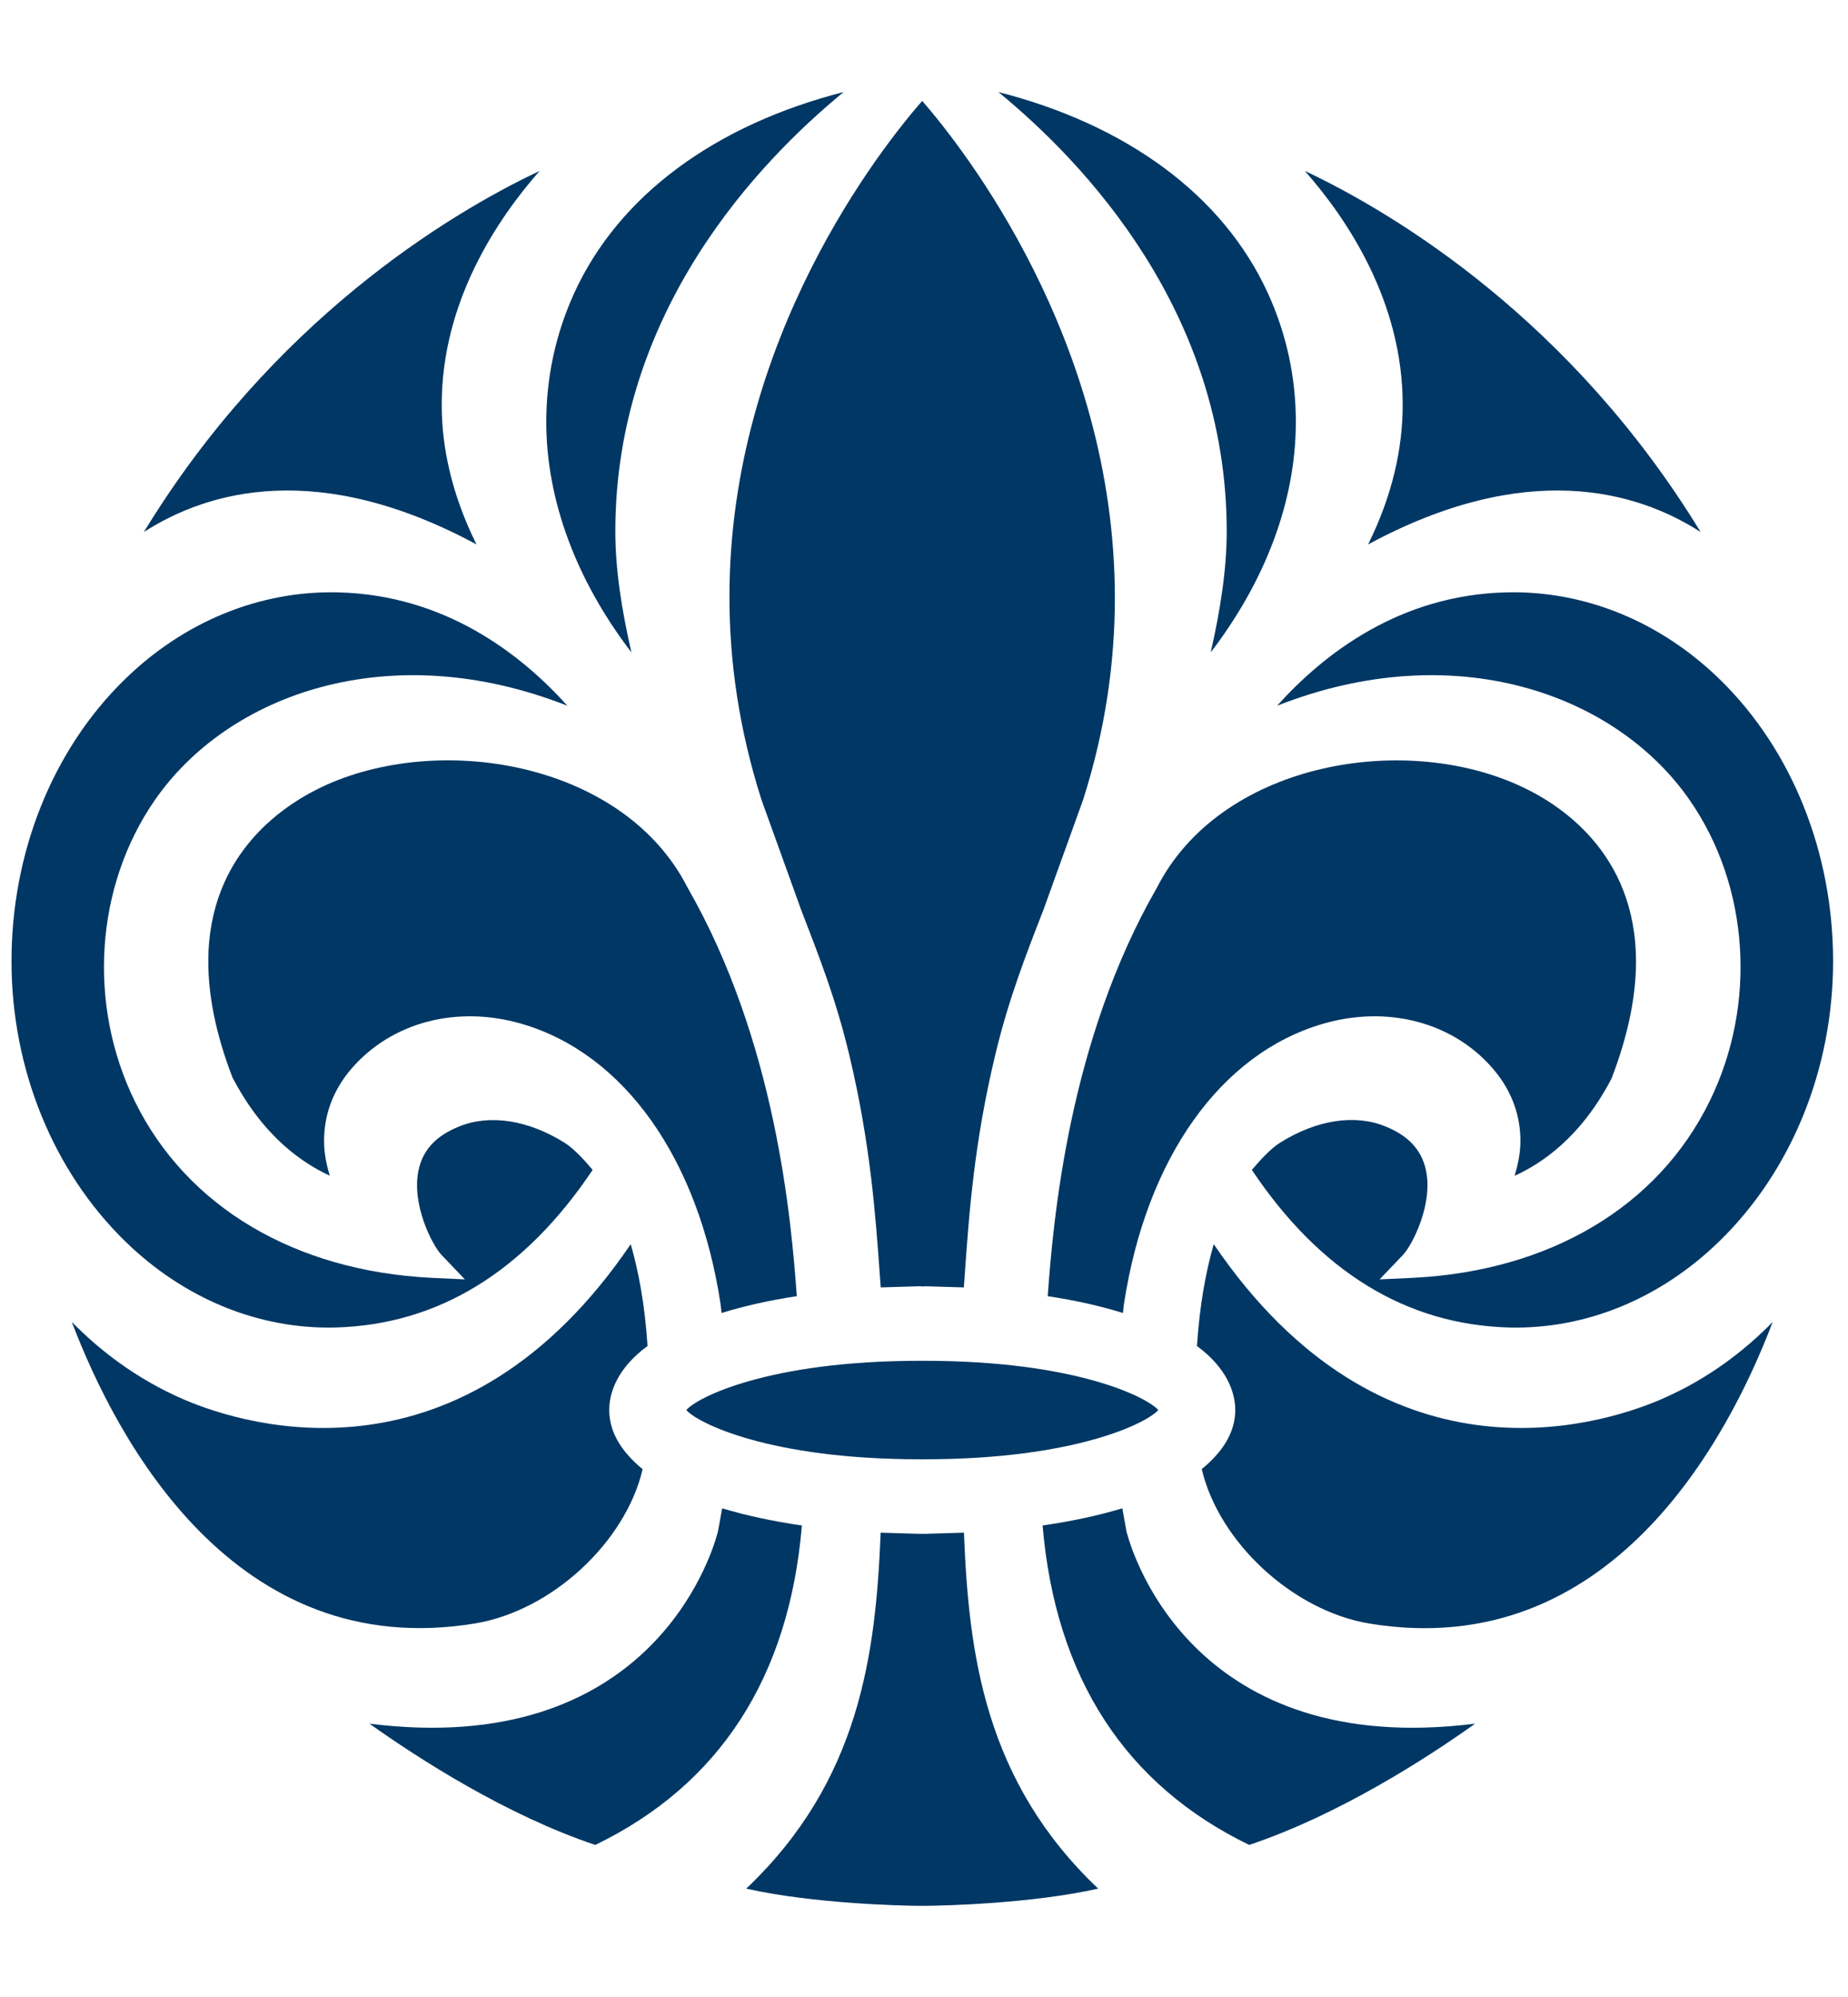
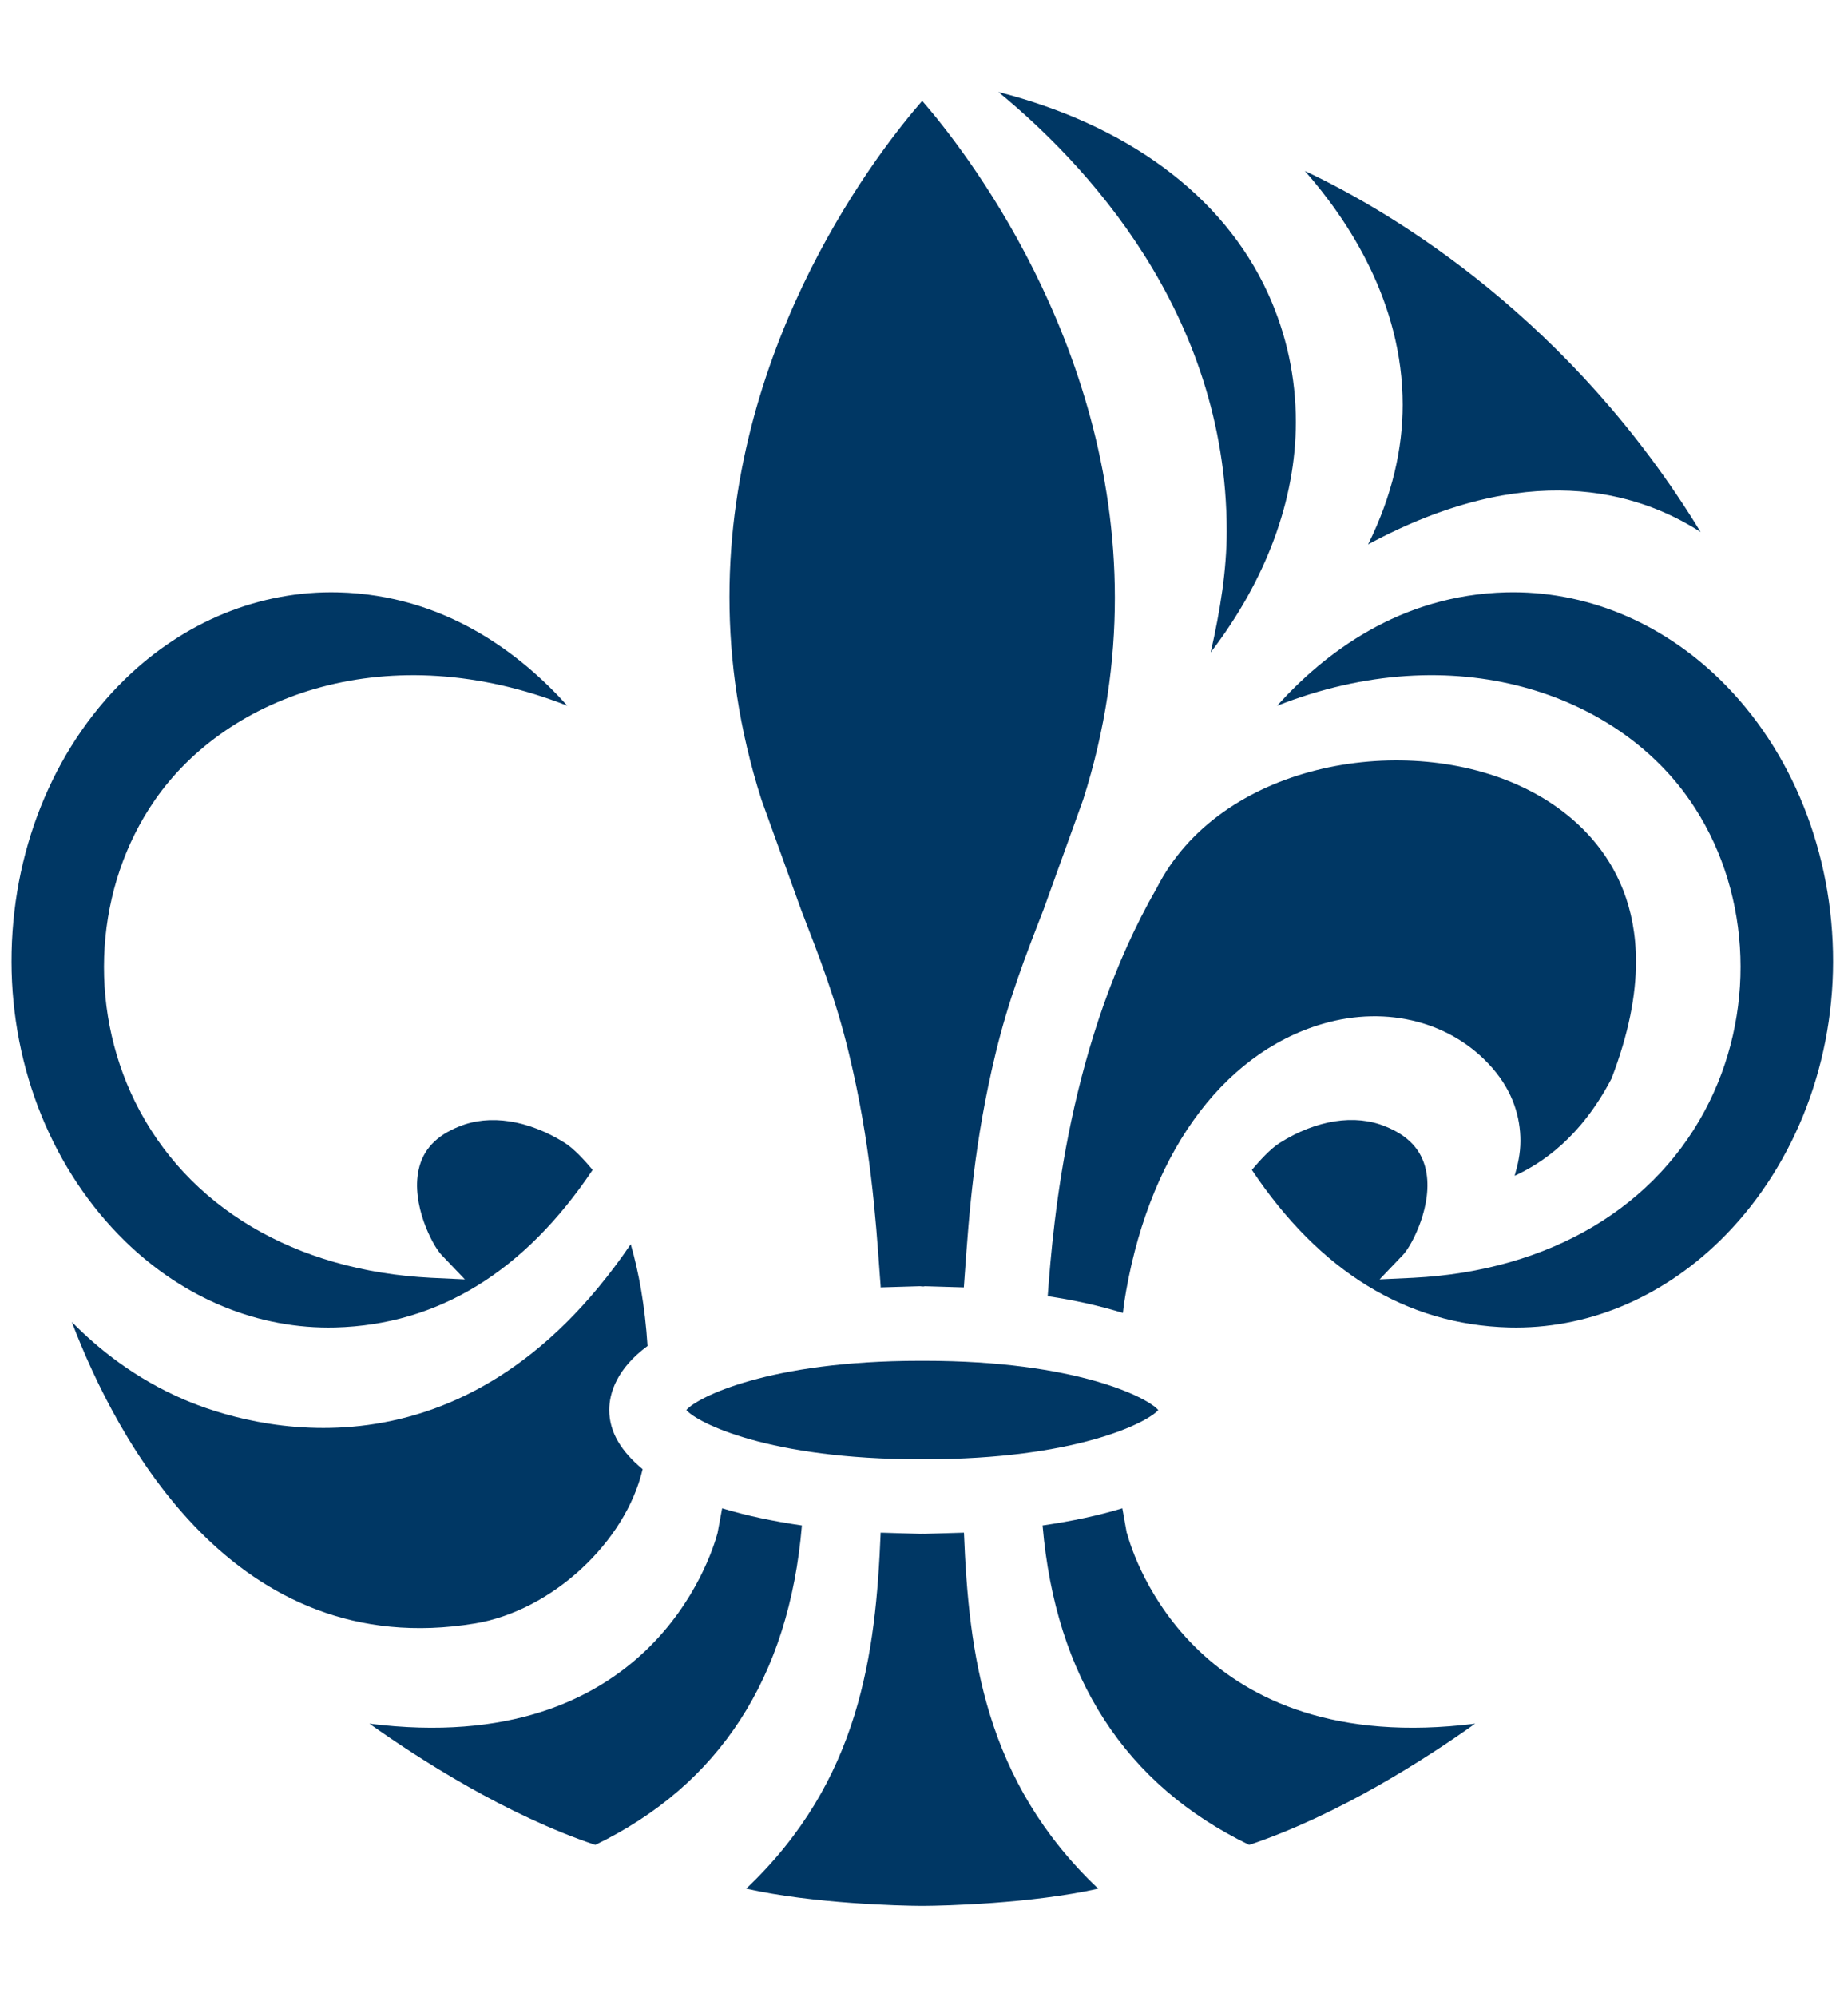
<svg xmlns="http://www.w3.org/2000/svg" version="1.1" id="Layer_1" x="0px" y="0px" width="500px" height="540px" viewBox="0 0 500 540" enable-background="new 0 0 500 540" xml:space="preserve">
  <g>
    <path fill="#003764" d="M90.711,358.963c27.948-0.742,51.275-15.218,69.635-42.616c-2.045-2.439-5.02-5.734-7.573-7.333   c-9.906-6.188-20.297-7.779-28.533-4.408c-6.217,2.469-9.806,6.295-10.973,11.718c-2.045,9.272,3.693,20.377,6.191,23.013   l6.321,6.613l-9.139-0.424c-36.903-1.863-66.103-19.211-80.105-47.616c-12.911-26.221-10.811-58.212,5.34-81.537   c19.875-28.721,63.528-44.475,111.644-25.533c-12.648-14.056-33.158-29.942-61.986-30.66c-21.202-0.53-41.765,7.867-57.865,23.621   c-19.501,19.051-30.606,46.866-30.555,76.302c0.053,29.02,11.266,56.54,30.739,75.538   C49.819,351.206,70.012,359.471,90.711,358.963" />
    <path fill="#003764" d="M173.868,397.277c-5.658-4.674-9.031-9.931-9.031-15.998c0-4.644,2.097-11.234,10.359-17.316   c-0.689-10.87-2.363-19.953-4.543-27.527c-45.51,66.901-103.537,49.389-120.699,42.086c-13.444-5.765-23.433-13.84-30.529-21.065   c12.143,31.905,44.026,92.271,109.12,81.529C149.347,435.538,169.275,416.965,173.868,397.277" />
    <path fill="#003764" d="M408.342,358.963c20.722,0.508,40.886-7.779,56.885-23.354c19.475-18.968,30.686-46.487,30.738-75.507   c0.054-29.436-11.082-57.28-30.557-76.302c-16.131-15.754-36.689-24.151-57.892-23.621c-28.857,0.718-49.34,16.604-61.982,30.66   c48.086-18.941,91.763-3.188,111.64,25.533c16.177,23.302,18.252,55.29,5.341,81.514c-13.976,28.429-43.2,45.776-80.105,47.64   l-9.14,0.424l6.321-6.613c2.5-2.636,8.238-13.74,6.192-23.013c-1.196-5.423-4.757-9.249-10.972-11.741   c-8.208-3.378-18.623-1.779-28.509,4.432c-2.575,1.599-5.525,4.894-7.598,7.333C357.037,343.745,380.387,358.221,408.342,358.963" />
    <path fill="#003764" d="M206.017,216.237l10.787,29.919c4.81,12.406,9.382,24.125,12.887,38.739   c5.844,24.201,7.227,44.101,8.37,60.1l0.212,2.81c0,0,0,0.266,0,0.318c4.064-0.105,10.626-0.318,10.626-0.318s1.222,0.159,1.25,0   c0,0,6.592,0.213,10.63,0.318c0-0.053,0.238-3.317,0.238-3.317c1.196-16.764,2.522-35.792,8.344-59.91   c3.53-14.643,8.102-26.411,12.938-38.82c0,0,10.733-29.81,10.76-29.838c6.083-19.074,8.582-37.354,8.582-54.57   c0-69.877-41.261-121.898-52.128-134.385c-10.842,12.407-52.156,64.216-52.156,134.146   C197.357,178.698,199.906,197.082,206.017,216.237" />
-     <path fill="#003764" d="M128.917,147.212c-6.617-13.364-9.406-26.035-9.406-37.753c0-27.738,14.826-49.976,26.487-63.234   C120.889,58.05,73.546,87.062,38.927,143.866C56.224,132.735,86.086,124.126,128.917,147.212" />
    <path fill="#003764" d="M250.149,394.596c40.892,0,60.283-9.886,63.233-13.316c-2.95-3.424-22.342-13.31-63.233-13.31h-1.25   c-40.888,0-60.283,9.886-63.206,13.31c2.922,3.431,22.318,13.316,63.206,13.316H250.149L250.149,394.596z" />
-     <path fill="#003764" d="M194.141,414.548c-1.78,6.613-18.784,61.032-94.186,51.54c13.575,9.65,37.091,24.74,61.107,32.792   c33.557-16.232,52.445-45.253,55.901-86.377c-8.024-1.174-15.197-2.712-21.576-4.651   C194.859,410.935,194.196,414.518,194.141,414.548" />
-     <path fill="#003764" d="M141.137,276.843c27.709,8.075,47.851,36.397,53.828,75.825c0,0,0.161,1.326,0.267,2.363   c6.163-1.886,12.912-3.424,20.351-4.537c-1.489-20.702-5.659-68.947-29.624-110.609c-16.924-33.182-65.491-41.979-97.588-27.683   c-10.999,4.938-32.014,18.225-32.014,47.822c0,8.874,1.886,19.212,6.509,31.249c8.475,16.331,19.21,23.323,26.357,26.641   c-0.853-2.84-1.543-5.977-1.543-9.378c0-6.317,1.915-13.226,7.52-19.687C106.094,276.365,123.655,271.768,141.137,276.843" />
+     <path fill="#003764" d="M194.141,414.548c-1.78,6.613-18.784,61.032-94.186,51.54c13.575,9.65,37.091,24.74,61.107,32.792   c33.557-16.232,52.445-45.253,55.901-86.377c-8.024-1.174-15.197-2.712-21.576-4.651   " />
    <path fill="#003764" d="M403.82,288.85c5.609,6.461,7.549,13.369,7.549,19.664c0,3.424-0.72,6.561-1.568,9.431   c7.147-3.265,17.824-10.203,26.221-26.308c4.678-12.188,6.617-22.632,6.617-31.612c0-29.65-20.99-42.908-32.016-47.798   c-32.064-14.32-80.605-5.524-97.611,27.817c-23.884,41.503-28.027,89.748-29.546,110.45c7.469,1.113,14.219,2.651,20.354,4.537   c0.106-0.954,0.239-2.067,0.266-2.333c6.003-39.435,26.118-67.78,53.828-75.855C375.368,271.768,392.984,276.365,403.82,288.85" />
    <path fill="#003764" d="M304.91,414.548l-0.031,0.106c0,0-0.662-3.644-1.219-6.803c-6.379,1.939-13.548,3.478-21.574,4.651   c3.508,41.155,22.399,70.145,55.899,86.377c24.101-8.082,47.586-23.142,61.134-32.792   C323.692,475.58,306.663,421.161,304.91,414.548" />
    <path fill="#003764" d="M370.16,147.212c42.803-23.086,72.693-14.478,89.961-3.346c-34.618-56.805-81.965-85.816-107.072-97.641   c11.665,13.258,26.467,35.496,26.467,63.234C379.516,121.177,376.778,133.849,370.16,147.212" />
    <path fill="#003764" d="M250.149,414.76c0,0-0.665-0.029-1.25,0c0,0-6.562-0.188-10.626-0.317   c-1.327,32.837-5.632,67.114-36.373,96.255c18.12,4.067,41.952,4.628,47.079,4.651h1.091c5.104-0.023,28.934-0.584,47.054-4.651   c-30.713-29.141-35.016-63.418-36.318-96.255C256.71,414.571,250.149,414.76,250.149,414.76" />
-     <path fill="#003764" d="M449.122,378.521c-17.165,7.303-75.238,24.815-120.727-42.086c-2.178,7.521-3.825,16.634-4.545,27.527   c8.238,6.082,10.362,12.695,10.362,17.316c0,6.037-3.374,11.324-9.063,15.976c4.628,19.71,24.58,38.307,45.354,41.761   c65.096,10.711,96.979-49.654,109.117-81.537C472.529,364.705,462.568,372.779,449.122,378.521L449.122,378.521z" />
-     <path fill="#003764" d="M170.841,176.414c-2.63-11.4-4.357-22.452-4.357-32.731c0-59.49,38.792-99.927,61.772-118.792   c-34.273,8.742-60.708,27.607-72.957,54.494c-5.022,11.079-7.494,22.797-7.494,34.699   C147.805,135.311,155.935,156.94,170.841,176.414" />
    <path fill="#003764" d="M327.571,176.414c2.605-11.4,4.333-22.452,4.333-32.731c0-59.49-38.765-99.927-61.774-118.792   c34.277,8.742,60.71,27.607,72.959,54.494c5.049,11.079,7.518,22.797,7.518,34.699C350.606,135.311,342.478,156.94,327.571,176.414   " />
  </g>
</svg>